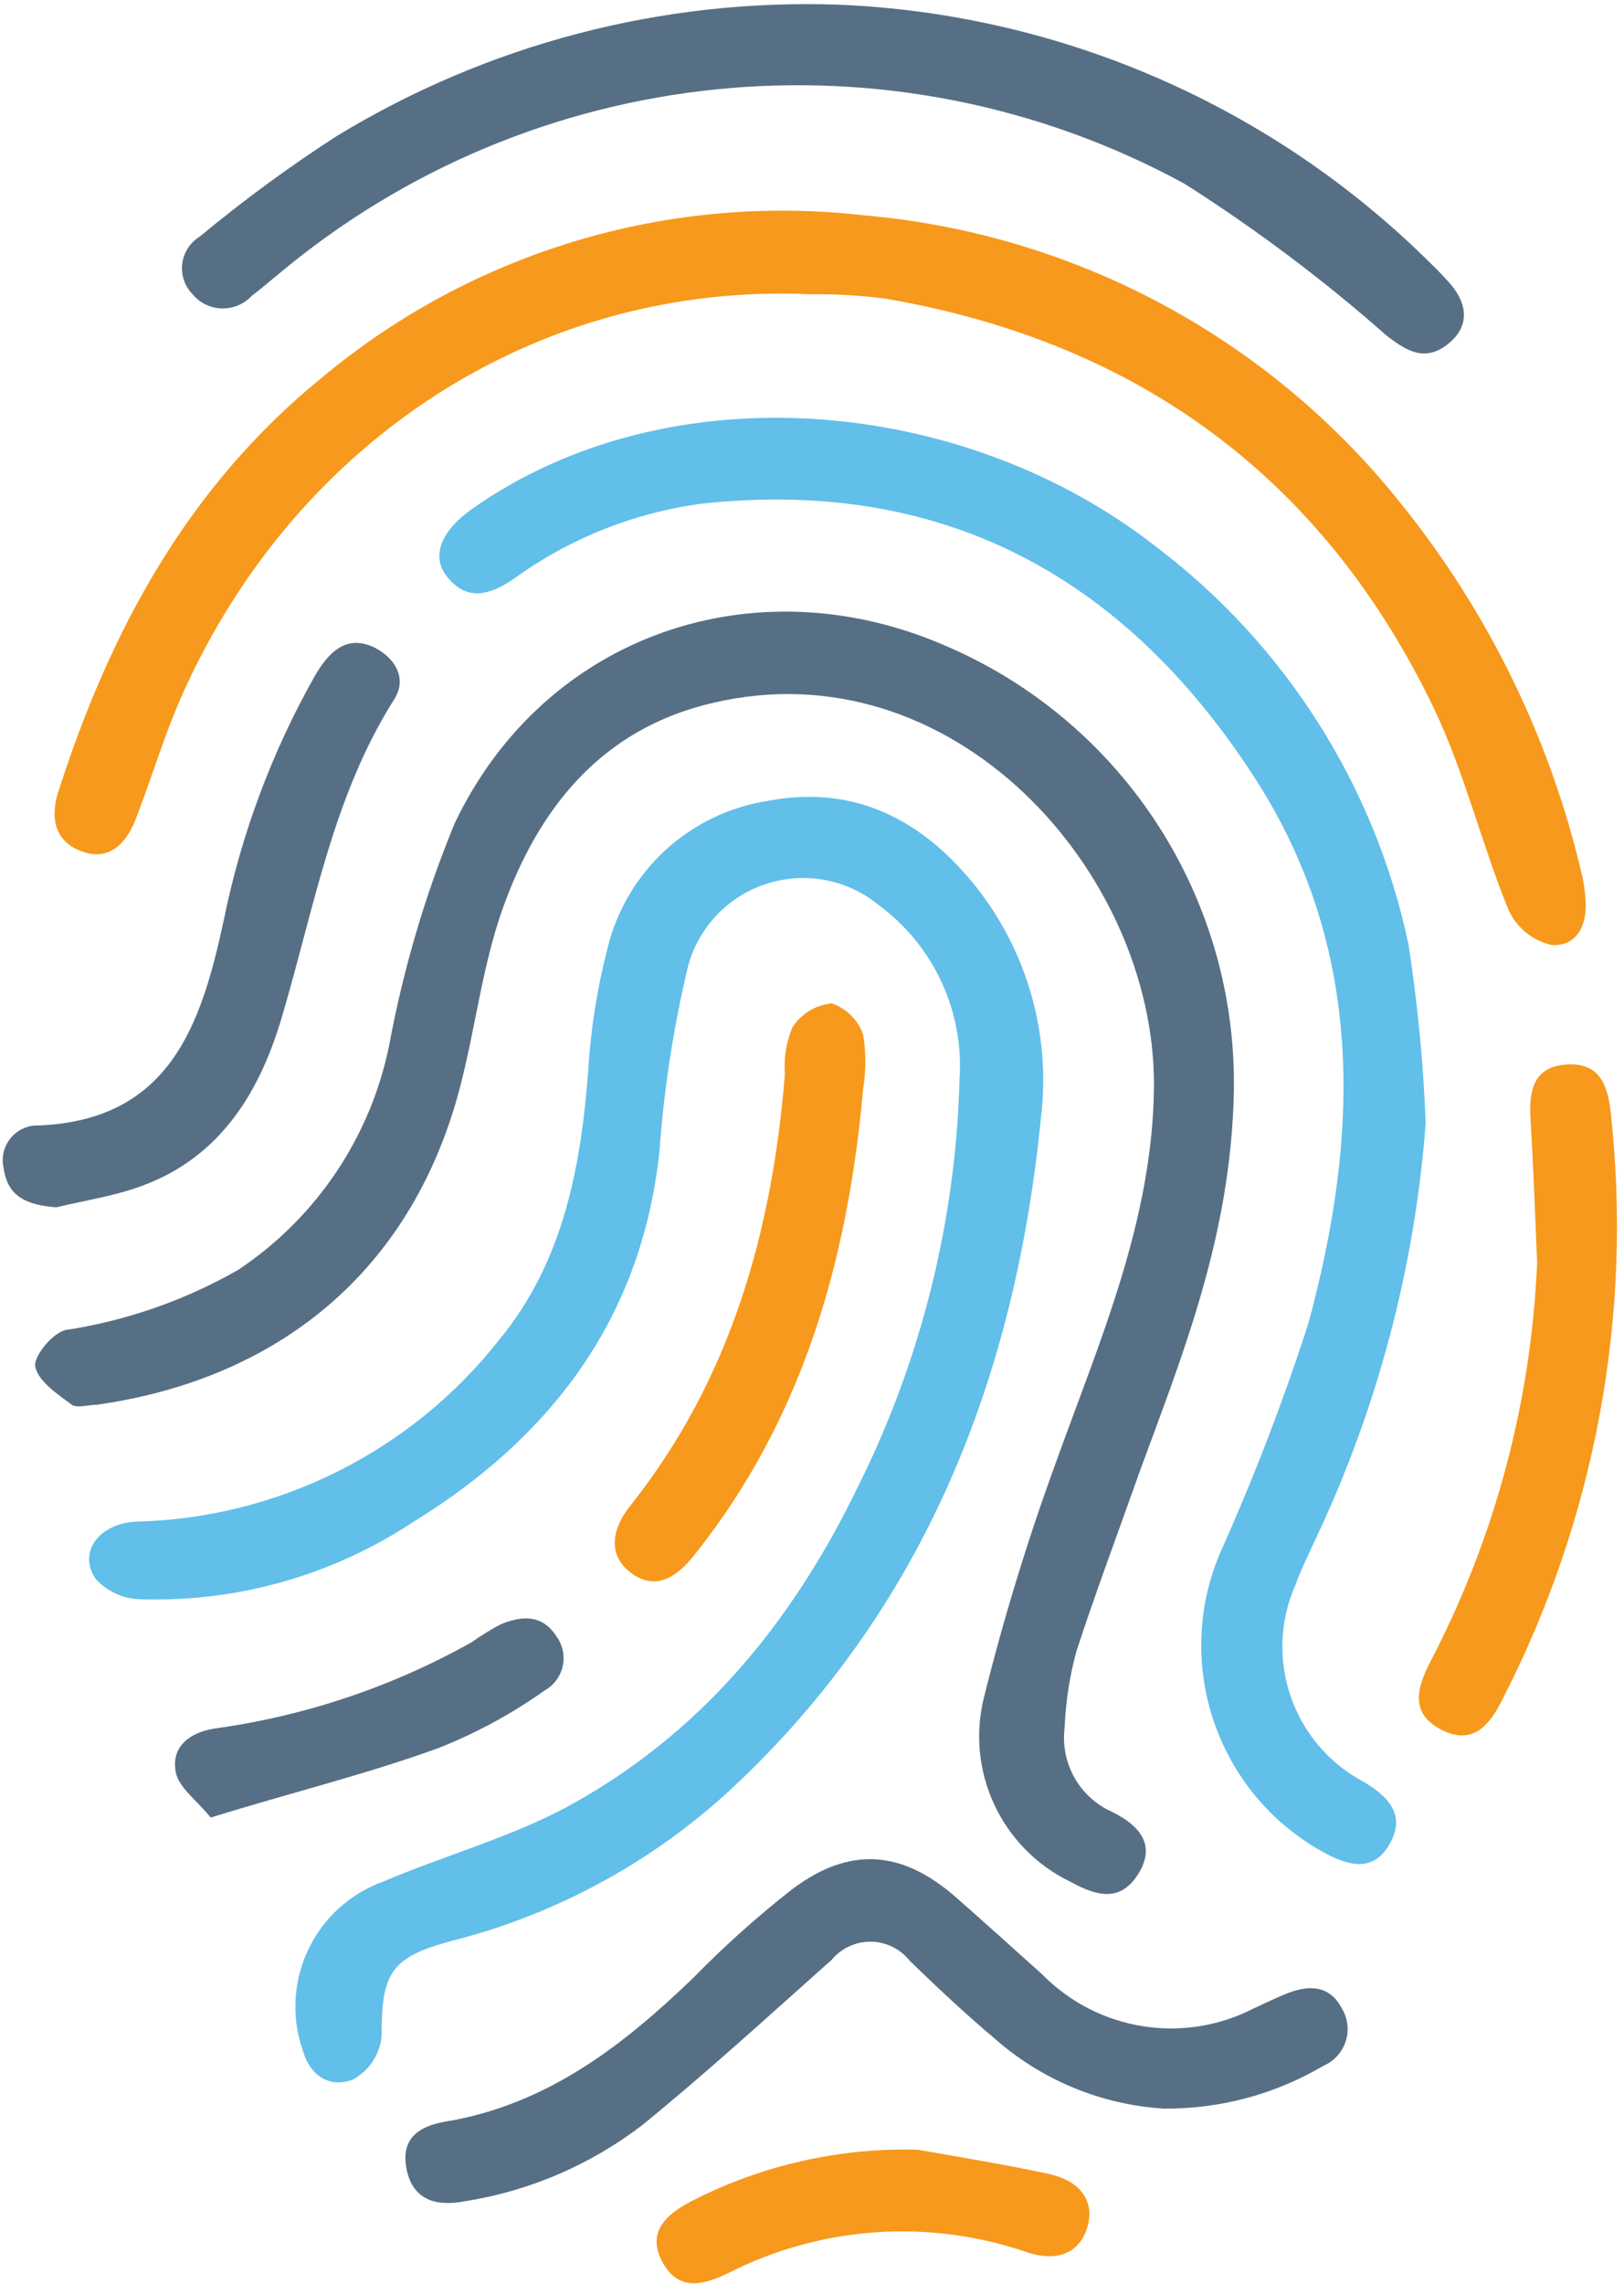
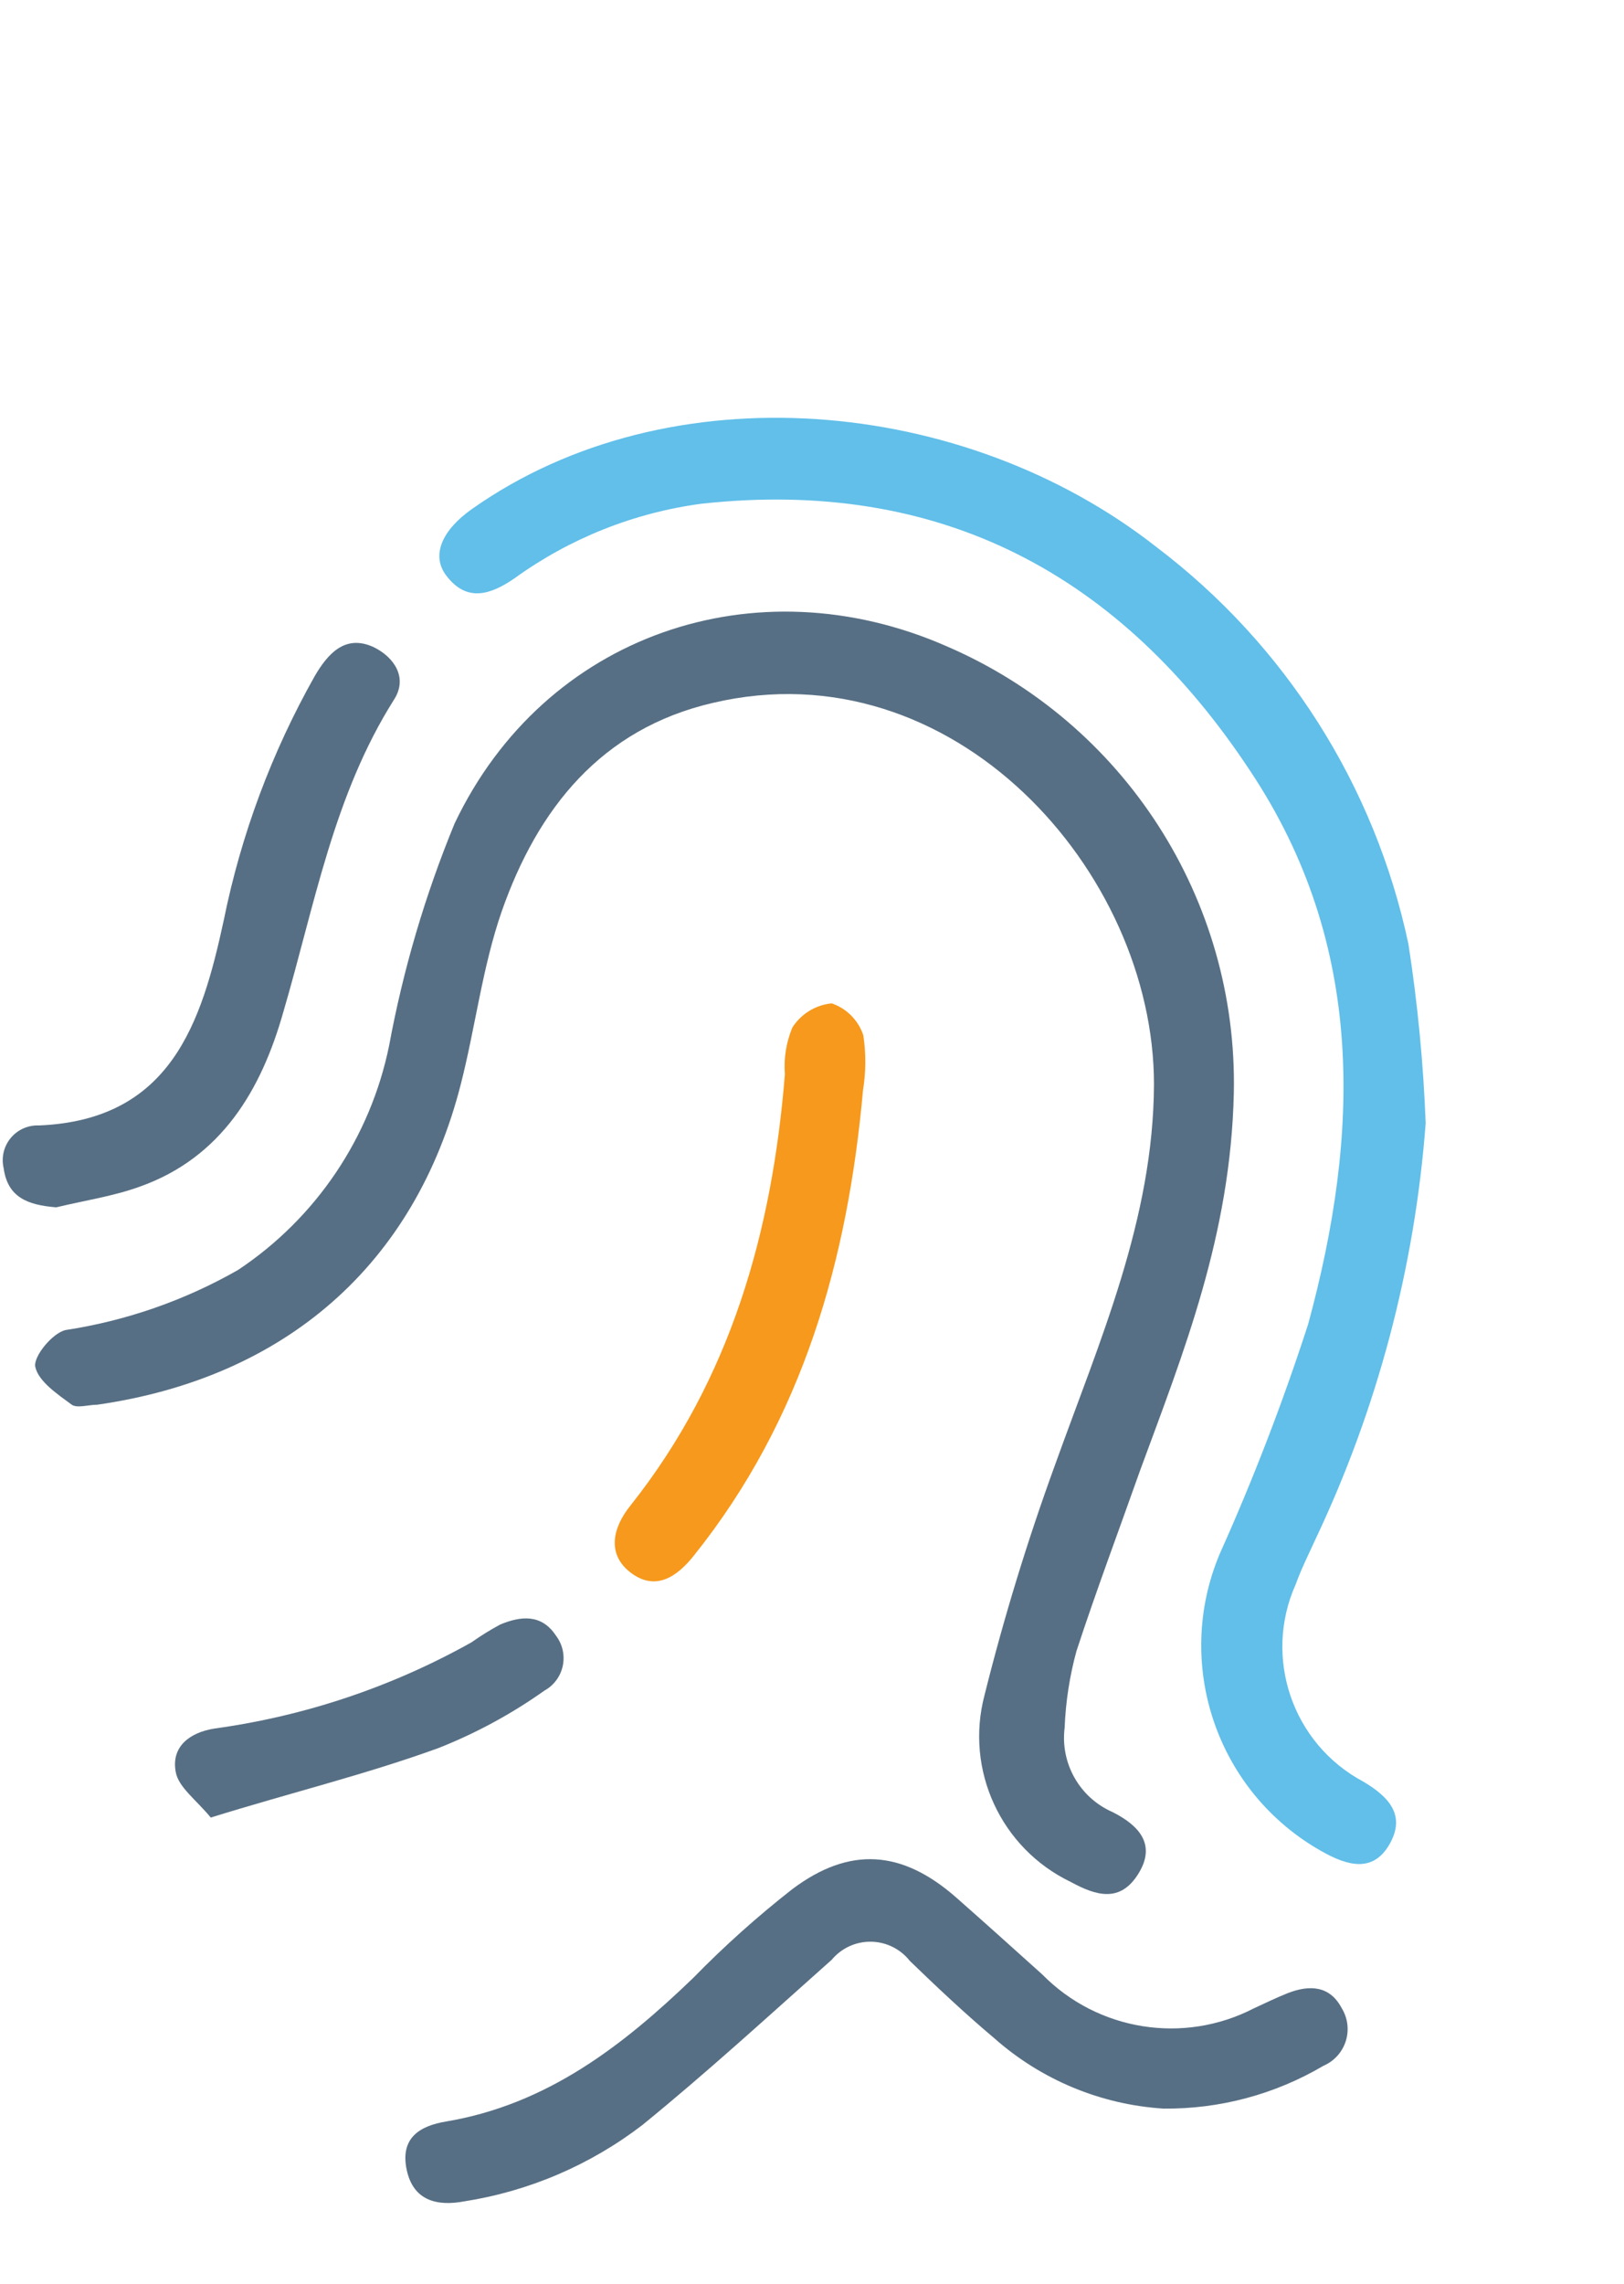
<svg xmlns="http://www.w3.org/2000/svg" width="101px" height="142px" viewBox="0 0 101 142" version="1.1">
  <title>FINGERPRINT</title>
  <desc>Created with Sketch.</desc>
  <g id="THEDIFFERENCE" stroke="none" stroke-width="1" fill="none" fill-rule="evenodd">
    <g id="THE-DIFFERENCE" transform="translate(-649, -795)" fill-rule="nonzero">
      <g id="Group" transform="translate(575, 745)">
        <g id="Rectangle-Copy-3" transform="translate(7.833, 7.833)">
          <g id="personalized-treatment-plans">
            <g id="FINGERPRINT">
              <g transform="translate(66.336, 42.423)">
-                 <path d="M64.579,69.147 C63.007,85.223 57.434,99.656 45.341,110.945 C40.424,115.506 34.442,118.761 27.943,120.413 C24.138,121.431 23.548,122.395 23.566,126.343 C23.453,127.482 22.784,128.491 21.78,129.04 C20.44,129.558 19.154,128.915 18.672,127.254 C17.166,122.974 19.389,118.279 23.656,116.733 C27.389,115.143 31.354,114.053 34.927,112.178 C43.412,107.623 49.146,100.567 53.236,92.082 C57.139,84.226 59.278,75.612 59.506,66.843 C59.791,62.623 57.906,58.549 54.504,56.036 C52.563,54.43 49.939,53.92 47.538,54.682 C45.136,55.444 43.286,57.373 42.626,59.805 C41.715,63.608 41.118,67.479 40.839,71.38 C39.714,81.758 34.087,89.117 25.478,94.405 C20.441,97.72 14.498,99.387 8.472,99.174 C7.449,99.128 6.486,98.678 5.793,97.924 C4.632,96.262 6.007,94.44 8.33,94.351 C17.13,94.127 25.377,90.004 30.836,83.098 C34.856,78.239 35.945,72.38 36.41,66.36 C36.563,63.761 36.969,61.182 37.624,58.662 C38.802,53.881 42.742,50.279 47.609,49.534 C52.968,48.516 57.219,50.713 60.542,54.893 C63.724,58.921 65.176,64.048 64.579,69.147 Z" id="Path" fill="#61BFE9" />
                <path d="M76.565,67.7 C76.368,76.542 73.457,83.776 70.741,91.154 C69.42,94.887 67.991,98.692 66.776,102.407 C66.353,103.958 66.107,105.552 66.044,107.158 C65.762,109.377 66.977,111.516 69.027,112.41 C70.652,113.232 71.76,114.411 70.634,116.233 C69.509,118.055 68.026,117.626 66.419,116.751 C62.08,114.666 59.831,109.794 61.06,105.14 C62.268,100.303 63.729,95.534 65.436,90.85 C68.205,83.133 71.563,75.577 71.599,67.164 C71.599,53.91 59.095,39.942 44.18,43.443 C37.213,45.05 33.266,50.034 31.033,56.411 C29.836,59.858 29.407,63.556 28.496,67.128 C25.638,78.382 17.565,85.402 5.882,87.081 C5.347,87.081 4.632,87.313 4.293,87.081 C3.399,86.42 2.221,85.634 2.024,84.723 C1.899,84.08 3.096,82.615 3.918,82.437 C7.689,81.861 11.322,80.595 14.635,78.703 C19.488,75.478 22.866,70.462 24.031,64.753 C24.906,60.021 26.271,55.394 28.103,50.945 C33.694,39.191 46.823,34.708 58.702,39.924 C69.755,44.684 76.819,55.669 76.565,67.7 L76.565,67.7 Z" id="Path" fill="#576F84" />
                <path d="M88.497,69.576 C87.819,78.565 85.488,87.352 81.62,95.494 C81.209,96.405 80.762,97.28 80.423,98.227 C78.368,102.79 80.204,108.164 84.621,110.517 C86.21,111.463 87.282,112.607 86.246,114.411 C85.21,116.215 83.603,115.733 82.048,114.857 C75.528,111.206 72.791,103.24 75.689,96.352 C77.781,91.692 79.618,86.921 81.191,82.062 C84.406,70.237 84.764,58.501 77.619,47.73 C69.545,35.458 58.309,29.438 43.447,31.064 C39.247,31.627 35.252,33.223 31.819,35.708 C30.336,36.726 28.854,37.209 27.585,35.529 C26.621,34.261 27.335,32.689 29.193,31.385 C41.447,22.74 59.774,24.348 71.76,33.761 C79.779,39.839 85.341,48.603 87.425,58.447 C87.996,62.133 88.354,65.849 88.497,69.576 Z" id="Path" fill="#61BFE9" />
-                 <path d="M50.289,18.042 C33.48,17.256 18.243,26.973 11.116,43.05 C10.062,45.425 9.33,47.908 8.383,50.373 C7.687,52.41 6.454,53.303 4.811,52.642 C3.167,51.981 2.935,50.463 3.507,48.819 C6.722,38.852 11.563,29.956 19.851,23.222 C29.227,15.392 41.402,11.744 53.54,13.13 C66.64,14.26 78.702,20.717 86.907,30.992 C92.393,37.775 96.265,45.715 98.232,54.214 C98.334,54.666 98.399,55.126 98.428,55.589 C98.589,57.197 97.946,58.59 96.339,58.501 C95.158,58.236 94.168,57.437 93.659,56.339 C91.98,52.249 90.944,47.855 89.033,43.836 C82.102,29.385 70.545,21.007 54.897,18.31 C53.369,18.113 51.829,18.023 50.289,18.042 Z" id="Path" fill="#F7991C" />
-                 <path d="M52.039,0.037 C65.869,0.625 78.979,6.359 88.801,16.113 C89.176,16.47 89.551,16.863 89.908,17.256 C91.069,18.524 91.319,19.971 89.908,21.114 C88.497,22.258 87.354,21.615 86.05,20.596 C82.118,17.128 77.919,13.975 73.492,11.165 C55.312,1.267 32.924,3.521 17.082,16.845 C16.546,17.274 16.028,17.738 15.475,18.149 C14.992,18.664 14.311,18.945 13.606,18.921 C12.902,18.897 12.241,18.57 11.795,18.024 C11.308,17.52 11.077,16.821 11.167,16.126 C11.257,15.431 11.659,14.815 12.259,14.452 C14.971,12.198 17.816,10.11 20.78,8.2 C30.176,2.478 41.045,-0.36 52.039,0.037 L52.039,0.037 Z" id="Path" fill="#576F84" />
                <path d="M72.188,130.844 C68.292,130.598 64.589,129.058 61.667,126.468 C59.881,124.968 58.095,123.288 56.416,121.663 C55.833,120.921 54.947,120.482 54.003,120.468 C53.06,120.454 52.161,120.867 51.557,121.591 C47.663,125.057 43.823,128.576 39.786,131.862 C36.545,134.351 32.73,135.985 28.693,136.614 C27.067,136.918 25.531,136.614 25.12,134.631 C24.71,132.648 25.96,131.916 27.568,131.648 C33.855,130.594 38.571,126.932 42.947,122.717 C44.876,120.742 46.935,118.898 49.11,117.197 C52.682,114.518 55.933,114.768 59.292,117.715 C61.078,119.287 62.864,120.895 64.65,122.502 C68.103,126.014 73.439,126.868 77.815,124.61 C78.512,124.289 79.208,123.949 79.923,123.664 C81.263,123.146 82.531,123.181 83.281,124.61 C83.655,125.225 83.744,125.972 83.525,126.657 C83.305,127.343 82.799,127.899 82.138,128.183 C79.126,129.96 75.685,130.881 72.188,130.844 Z" id="Path" fill="#576F84" />
                <path d="M3.328,74.809 C1.542,74.666 0.309,74.184 0.059,72.38 C-0.098,71.72 0.063,71.025 0.495,70.502 C0.926,69.979 1.579,69.689 2.256,69.718 C10.455,69.379 12.367,63.342 13.742,56.982 C14.819,51.65 16.73,46.52 19.404,41.781 C20.208,40.406 21.298,39.138 23.102,39.995 C24.352,40.62 25.21,41.889 24.334,43.246 C20.565,49.212 19.404,56.018 17.457,62.645 C16.082,67.521 13.599,71.719 8.526,73.523 C6.901,74.113 5.114,74.381 3.328,74.809 Z" id="Path" fill="#576F84" />
-                 <path d="M95.428,78.221 C95.303,75.238 95.195,72.255 95.017,69.29 C94.91,67.504 95.231,66.075 97.232,65.932 C99.232,65.789 99.804,67.093 100,68.861 C101.401,81.441 99.059,94.154 93.266,105.408 C92.516,106.926 91.48,108.302 89.497,107.301 C87.514,106.301 87.943,104.711 88.747,103.139 C92.786,95.428 95.068,86.919 95.428,78.221 Z" id="Path" fill="#F7991C" />
                <path d="M53.504,67.521 C52.557,78.078 49.771,87.974 43.001,96.441 C41.929,97.798 40.607,98.674 39.089,97.548 C37.571,96.423 37.892,94.762 39.053,93.333 C45.305,85.455 47.859,76.256 48.645,66.539 C48.567,65.545 48.726,64.547 49.11,63.627 C49.653,62.779 50.554,62.226 51.557,62.127 C52.486,62.445 53.212,63.178 53.522,64.11 C53.694,65.241 53.688,66.392 53.504,67.521 Z" id="Path" fill="#F7991C" />
-                 <path d="M56.916,133.399 C59.613,133.881 62.275,134.31 65.025,134.899 C67.098,135.346 67.973,136.685 67.419,138.329 C66.865,139.972 65.383,140.347 63.704,139.776 C57.611,137.681 50.93,138.138 45.18,141.044 C43.572,141.83 42.018,142.241 41.018,140.365 C40.018,138.489 41.322,137.4 42.804,136.614 C47.163,134.372 52.016,133.266 56.916,133.399 L56.916,133.399 Z" id="Path" fill="#F7991C" />
                <path d="M12.938,112.749 C12.027,111.642 10.92,110.856 10.759,109.909 C10.473,108.373 11.581,107.462 13.188,107.212 C18.799,106.439 24.216,104.622 29.157,101.853 C29.729,101.447 30.326,101.077 30.944,100.746 C32.23,100.21 33.516,100.085 34.409,101.442 C34.815,101.975 34.969,102.657 34.832,103.312 C34.695,103.967 34.28,104.53 33.694,104.854 C31.649,106.305 29.436,107.505 27.103,108.427 C22.584,110.07 17.94,111.195 12.938,112.749 Z" id="Path" fill="#576F84" />
              </g>
            </g>
          </g>
        </g>
      </g>
    </g>
  </g>
</svg>